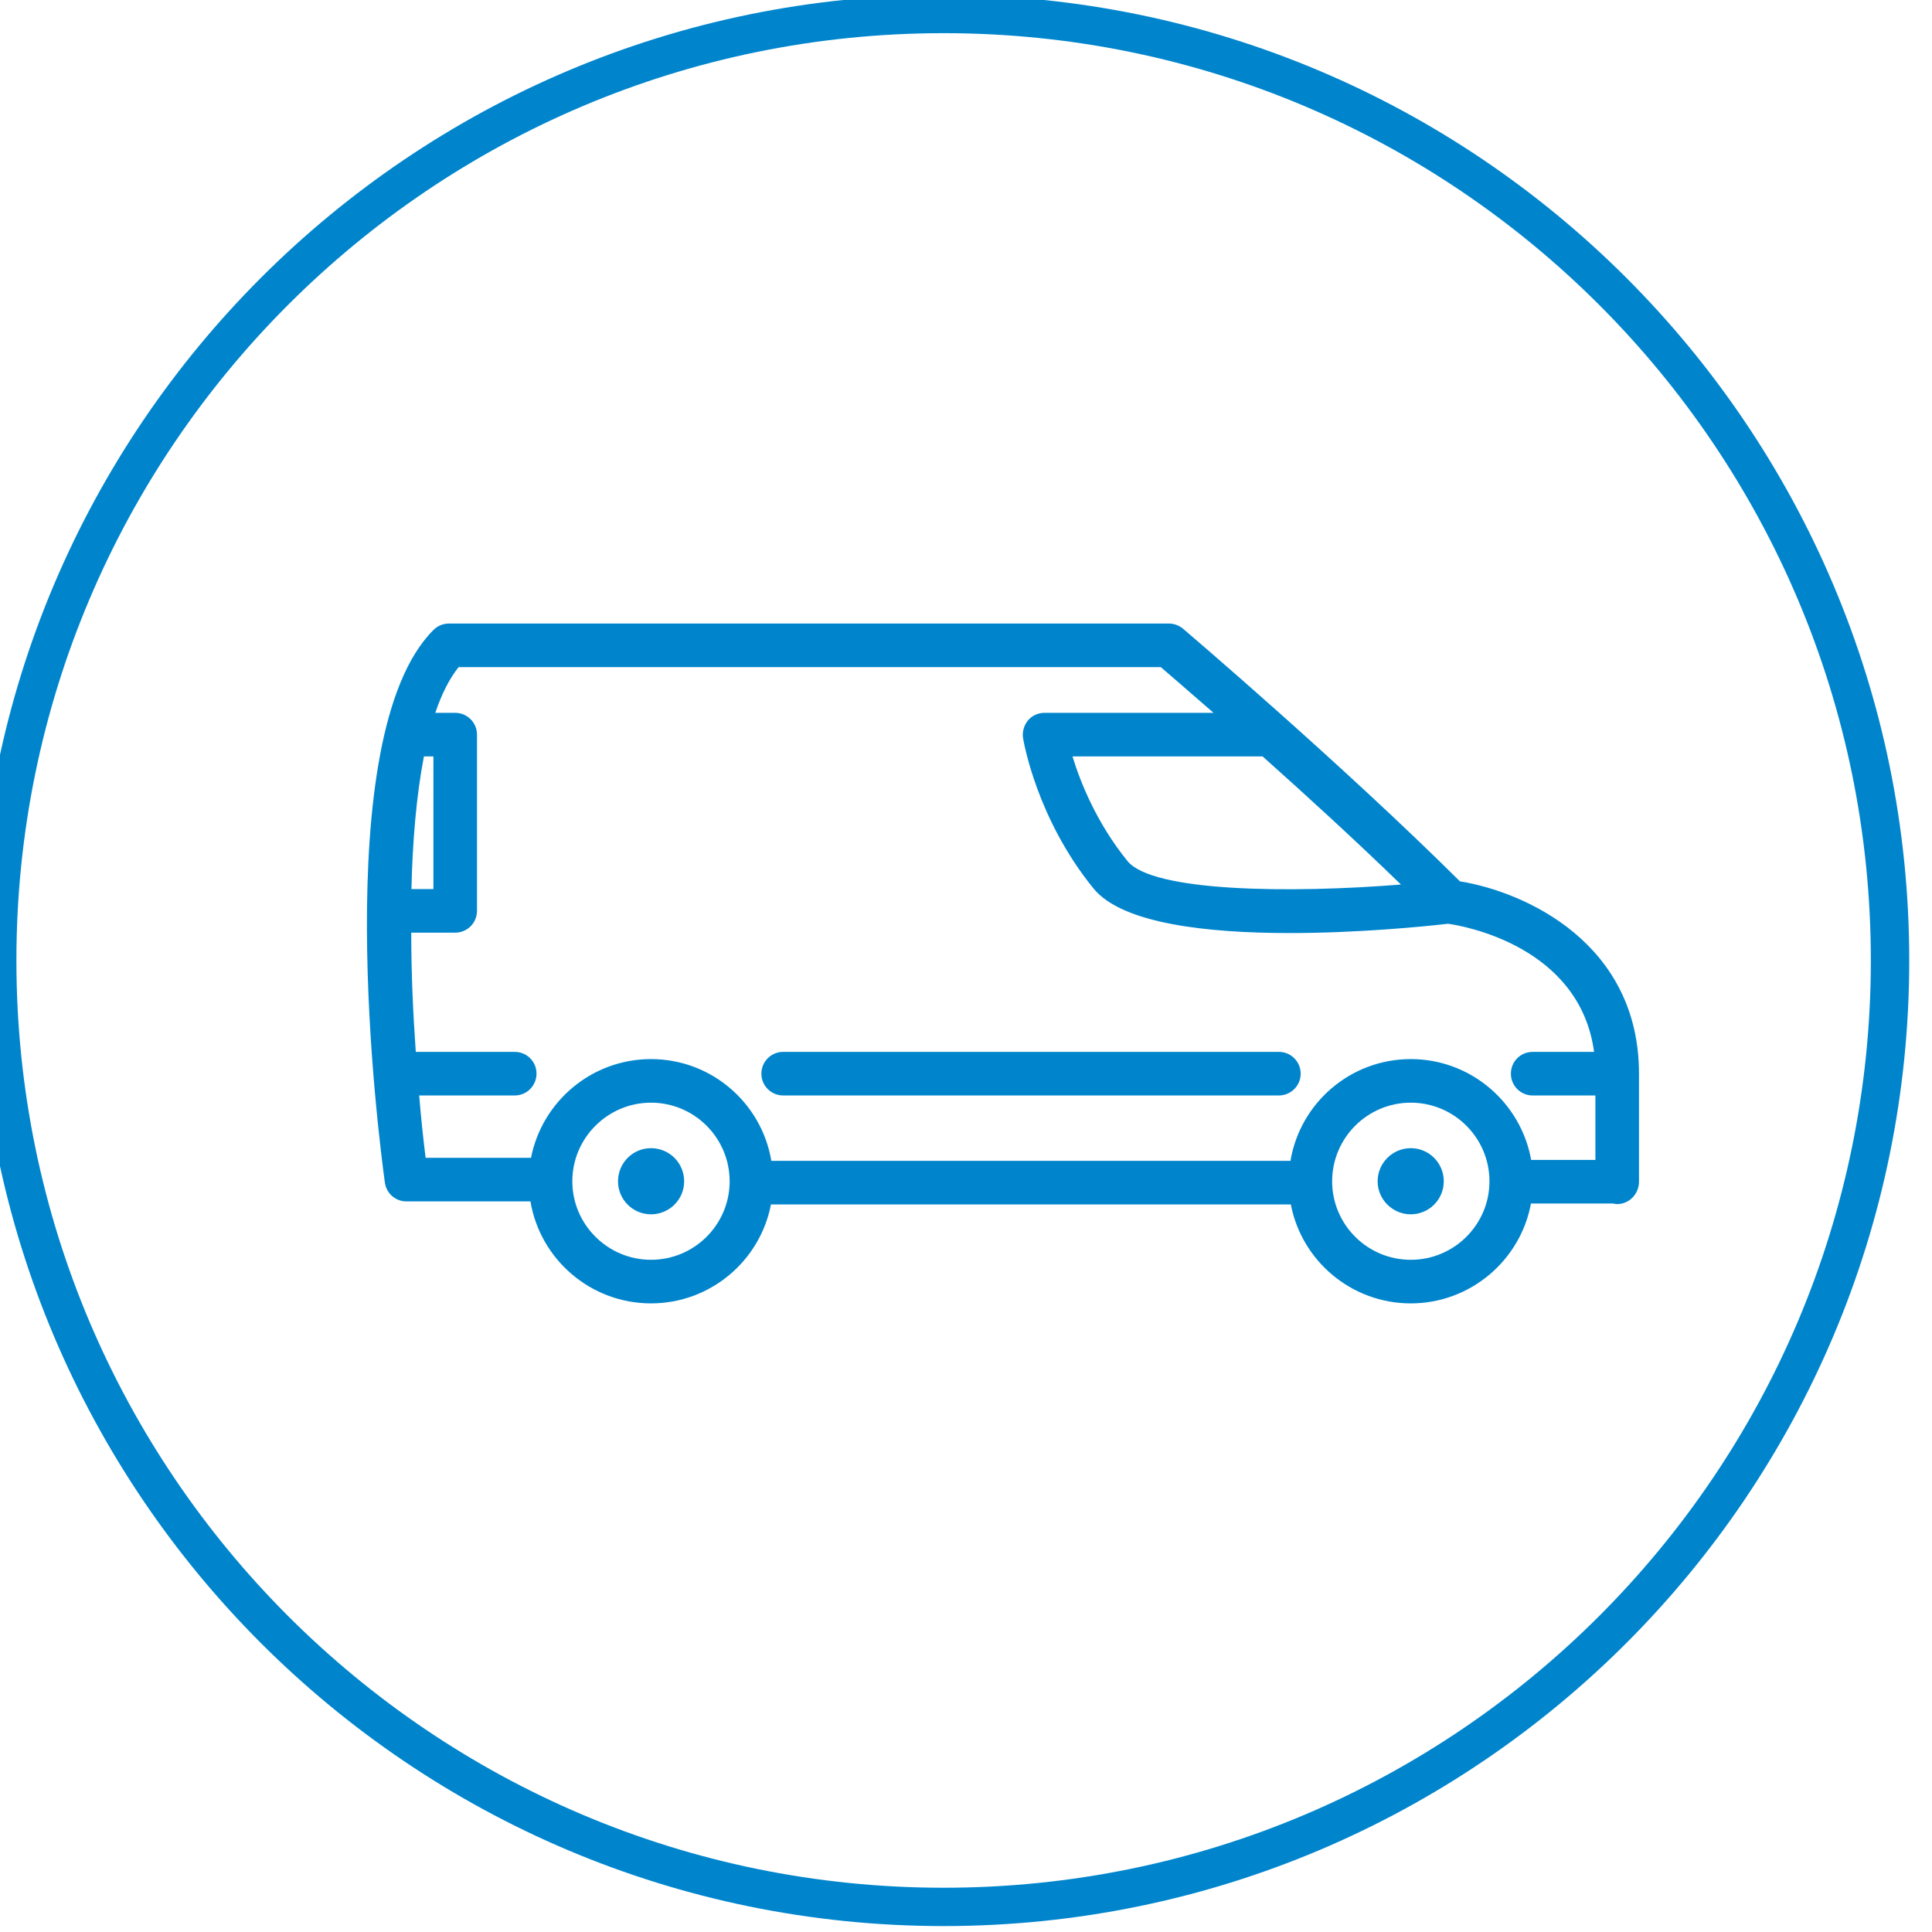
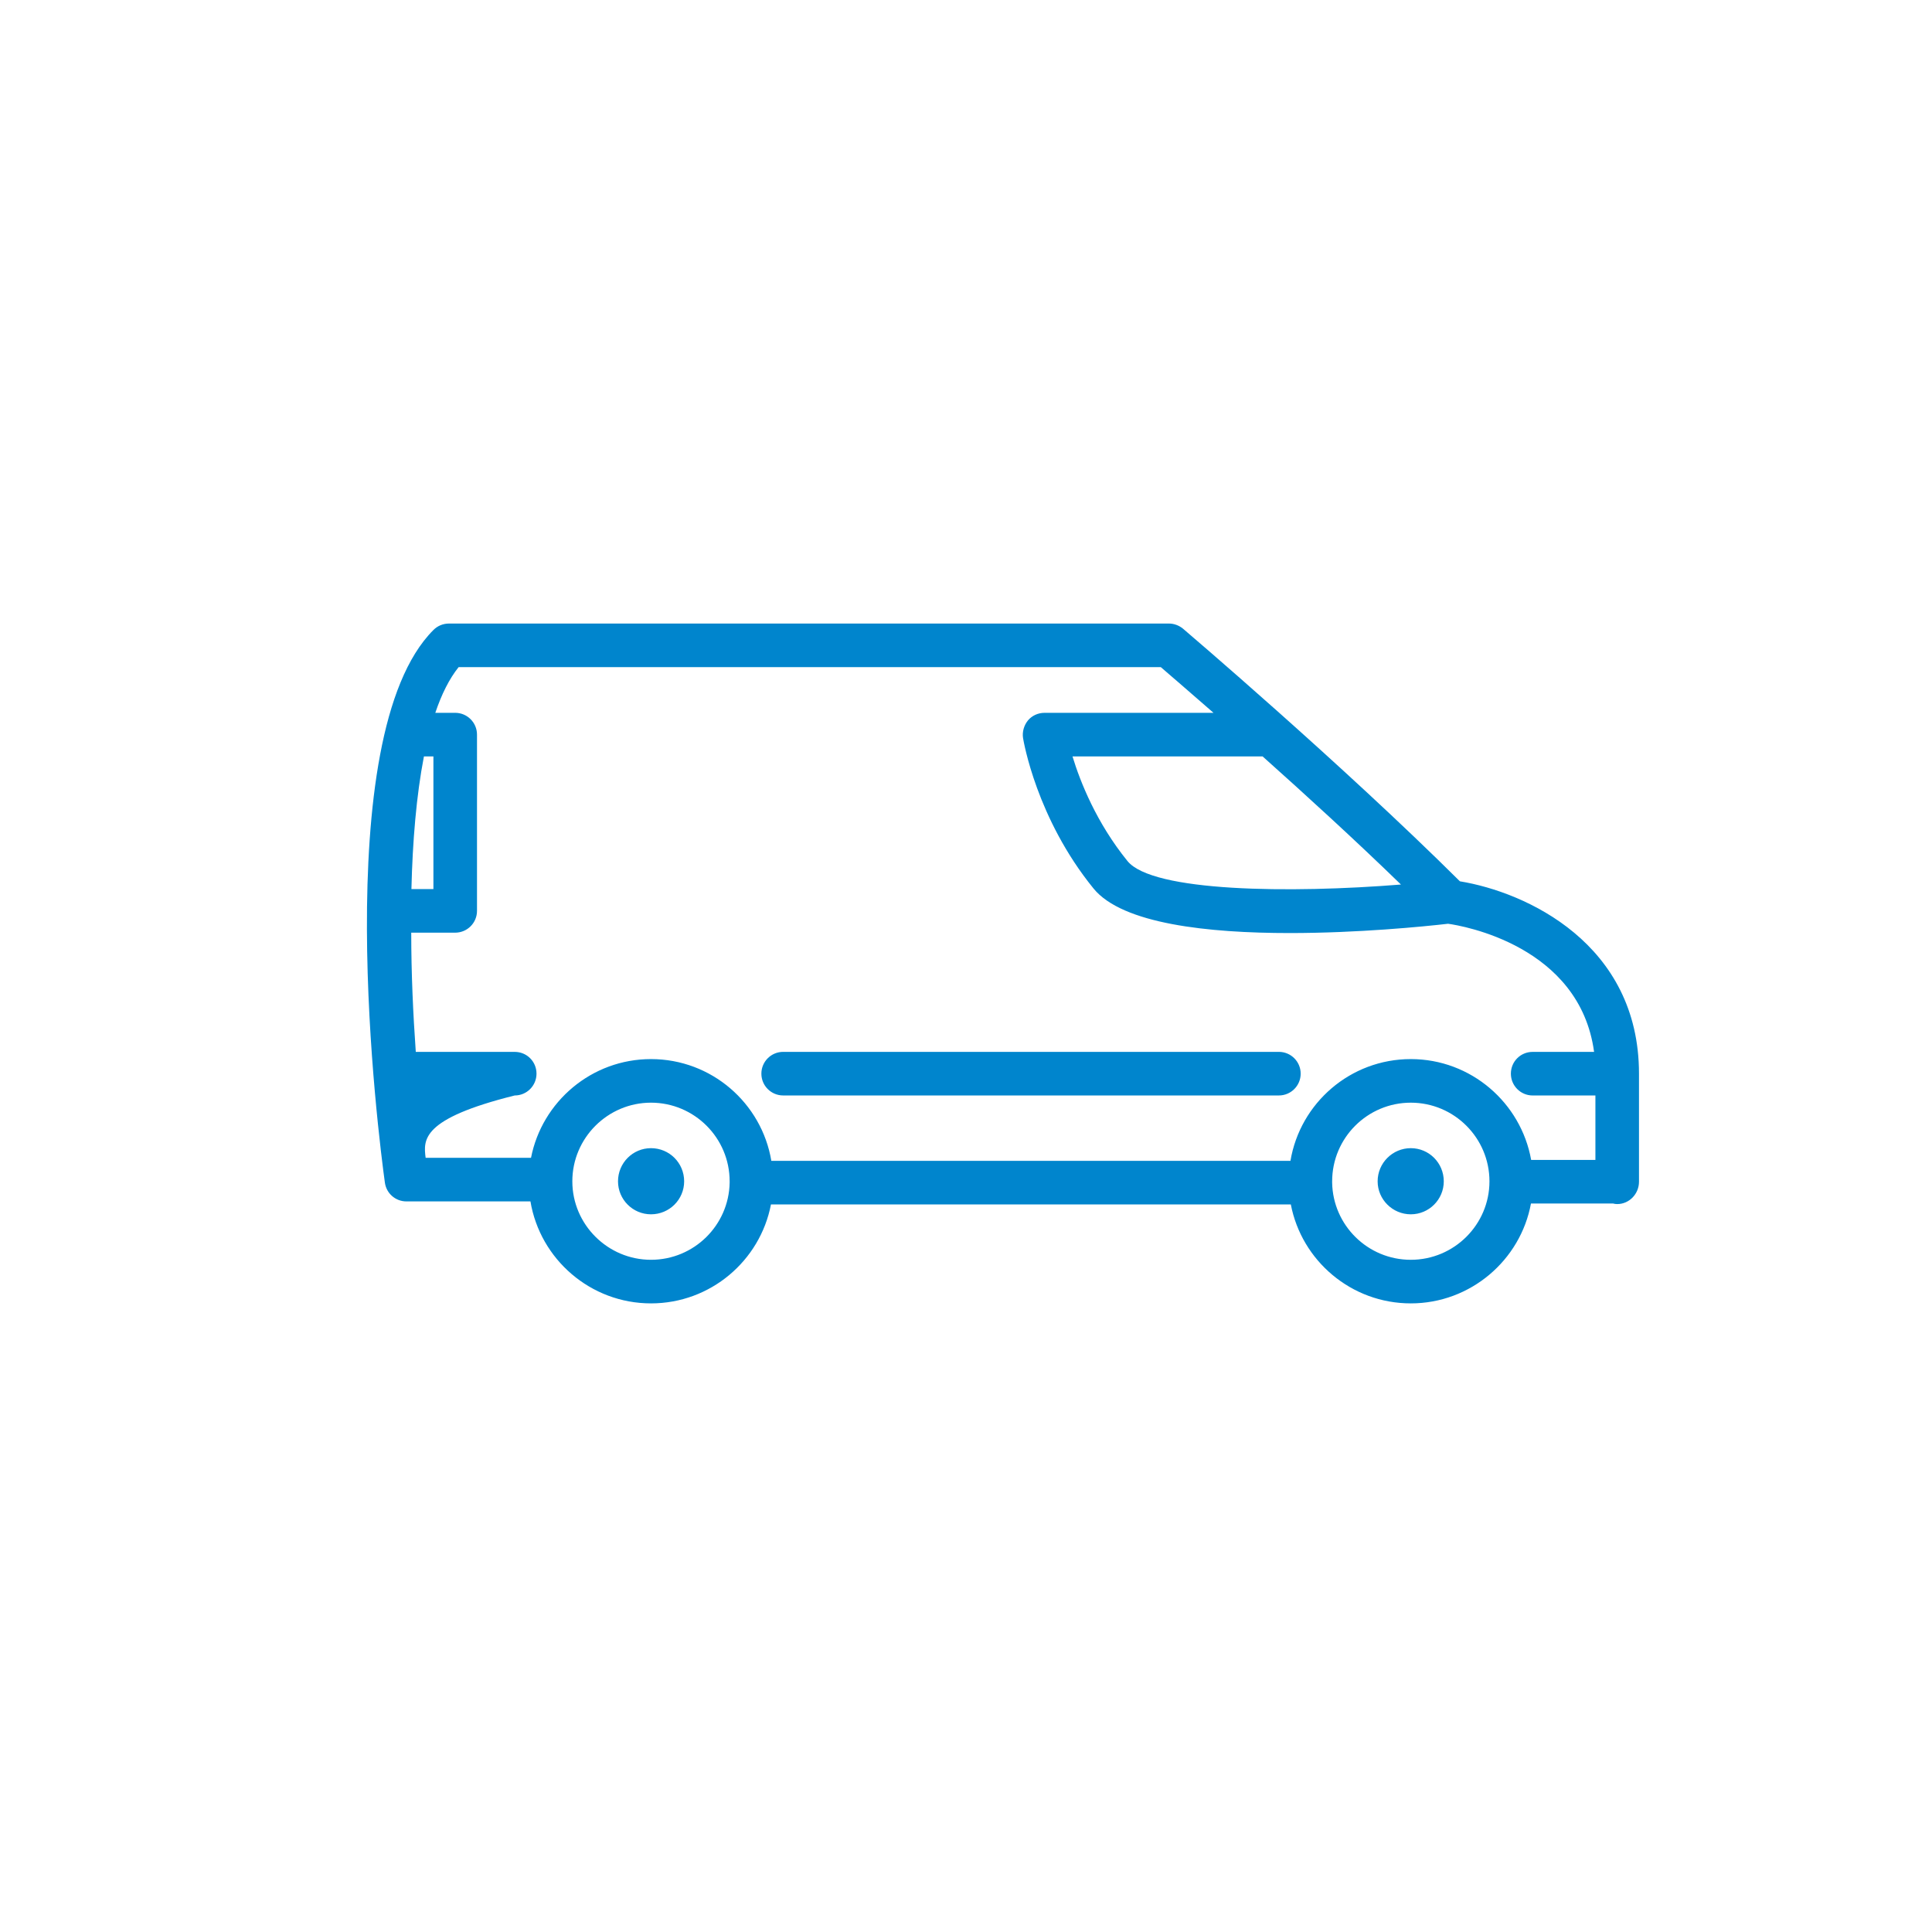
<svg xmlns="http://www.w3.org/2000/svg" width="100%" height="100%" viewBox="0 0 100 100" version="1.1" xml:space="preserve" style="fill-rule:evenodd;clip-rule:evenodd;stroke-linejoin:round;stroke-miterlimit:2;">
  <g transform="matrix(1.176,0,0,1.176,-2843.53,-668.235)">
-     <path d="M2459.5,568C2482.96,568 2502,587.044 2502,610.5C2502,633.956 2482.96,653 2459.5,653C2436.04,653 2417,633.956 2417,610.5C2417,587.044 2436.04,568 2459.5,568ZM2459.5,569.687C2436.97,569.687 2418.69,587.975 2418.69,610.5C2418.69,633.025 2436.97,651.313 2459.5,651.313C2482.03,651.313 2500.31,633.025 2500.31,610.5C2500.31,587.975 2482.03,569.687 2459.5,569.687Z" style="fill:rgb(0,133,205);" />
-   </g>
+     </g>
  <g transform="matrix(0.141,0,0,0.141,15.817,-4.729)">
-     <path d="M489.482,427.677L489.482,467.333C489.482,471.786 485.935,475.543 481.482,475.543C480.995,475.543 480.437,475.473 479.951,475.334L449.826,475.334C446,496.138 427.631,512 405.716,512C383.87,512 365.64,496.345 361.676,475.682L170.835,475.682C166.869,496.345 148.64,512 126.794,512C104.601,512 86.093,495.79 82.546,474.569L37.044,474.569C33.008,474.569 29.669,471.647 29.112,467.681C26.816,451.053 7.892,303.835 46.924,264.804C48.454,263.273 50.472,262.438 52.629,262.438L316.939,262.438C318.818,262.438 320.627,263.134 322.088,264.317C322.645,264.804 380.182,313.784 423.736,357.059C448.017,361.025 489.482,379.949 489.482,427.677ZM43.445,311.209C40.662,325.542 39.27,342.448 38.853,359.911L46.924,359.911L46.924,311.209L43.445,311.209ZM155.667,467.681L155.667,467.193C155.667,451.261 142.727,438.32 126.794,438.32C110.932,438.32 97.921,451.261 97.921,467.193C97.921,483.057 110.932,495.997 126.794,495.997C142.588,495.997 155.389,483.336 155.667,467.681ZM138.97,467.194C138.97,473.873 133.543,479.3 126.794,479.3C120.115,479.3 114.689,473.873 114.689,467.194C114.689,460.446 120.115,455.019 126.794,455.019C133.543,455.019 138.97,460.446 138.97,467.194ZM449.896,459.333L473.483,459.333L473.483,435.679L450.454,435.679C446.001,435.679 442.453,432.061 442.453,427.678C442.453,423.225 446.001,419.677 450.454,419.677L472.996,419.677C467.708,380.645 424.503,373.341 419.424,372.645L419.354,372.645C410.309,373.687 386.306,376.053 361.26,376.053C331.413,376.053 299.827,372.715 289.251,359.704C268.31,333.962 263.579,305.646 263.37,304.463C263.021,302.167 263.718,299.801 265.179,297.992C266.709,296.183 268.935,295.209 271.301,295.209L333.291,295.209C324.177,287.277 317.289,281.295 313.949,278.442L56.177,278.442C52.769,282.685 49.916,288.391 47.62,295.209L54.924,295.209C59.307,295.209 62.925,298.757 62.925,303.21L62.925,367.914C62.925,372.367 59.307,375.914 54.924,375.914L38.783,375.914C38.783,390.942 39.479,405.9 40.453,419.676L76.77,419.676C81.223,419.676 84.77,423.224 84.77,427.677C84.77,432.06 81.223,435.677 76.77,435.677L41.705,435.677C42.401,444.235 43.236,451.958 44.071,458.568L82.754,458.568C86.789,437.905 105.018,422.32 126.794,422.32C148.988,422.32 167.426,438.461 170.974,459.682L361.537,459.682C365.084,438.461 383.522,422.32 405.716,422.32C427.772,422.32 446.139,438.321 449.896,459.333ZM357.288,435.671L175.317,435.671C170.896,435.671 167.316,432.091 167.316,427.67C167.316,423.25 170.896,419.67 175.317,419.67L357.29,419.67C361.71,419.67 365.29,423.25 365.29,427.67C365.29,432.091 361.709,435.671 357.288,435.671ZM402.098,358.242C385.122,341.752 366.893,325.125 351.31,311.21L281.527,311.21C284.379,320.603 290.363,335.631 301.704,349.615C310.887,360.955 361.398,361.512 402.098,358.242ZM405.716,495.999C421.649,495.999 434.589,483.058 434.589,467.196C434.589,451.263 421.649,438.322 405.716,438.322C389.784,438.322 376.843,451.263 376.843,467.196L376.843,467.682C377.121,483.336 389.923,495.999 405.716,495.999ZM417.822,467.194C417.822,473.873 412.395,479.3 405.716,479.3C399.037,479.3 393.541,473.873 393.541,467.194C393.541,460.446 399.037,455.019 405.716,455.019C412.395,455.019 417.822,460.446 417.822,467.194Z" style="fill:rgb(0,133,205);" />
+     <path d="M489.482,427.677L489.482,467.333C489.482,471.786 485.935,475.543 481.482,475.543C480.995,475.543 480.437,475.473 479.951,475.334L449.826,475.334C446,496.138 427.631,512 405.716,512C383.87,512 365.64,496.345 361.676,475.682L170.835,475.682C166.869,496.345 148.64,512 126.794,512C104.601,512 86.093,495.79 82.546,474.569L37.044,474.569C33.008,474.569 29.669,471.647 29.112,467.681C26.816,451.053 7.892,303.835 46.924,264.804C48.454,263.273 50.472,262.438 52.629,262.438L316.939,262.438C318.818,262.438 320.627,263.134 322.088,264.317C322.645,264.804 380.182,313.784 423.736,357.059C448.017,361.025 489.482,379.949 489.482,427.677ZM43.445,311.209C40.662,325.542 39.27,342.448 38.853,359.911L46.924,359.911L46.924,311.209L43.445,311.209ZM155.667,467.681L155.667,467.193C155.667,451.261 142.727,438.32 126.794,438.32C110.932,438.32 97.921,451.261 97.921,467.193C97.921,483.057 110.932,495.997 126.794,495.997C142.588,495.997 155.389,483.336 155.667,467.681ZM138.97,467.194C138.97,473.873 133.543,479.3 126.794,479.3C120.115,479.3 114.689,473.873 114.689,467.194C114.689,460.446 120.115,455.019 126.794,455.019C133.543,455.019 138.97,460.446 138.97,467.194ZM449.896,459.333L473.483,459.333L473.483,435.679L450.454,435.679C446.001,435.679 442.453,432.061 442.453,427.678C442.453,423.225 446.001,419.677 450.454,419.677L472.996,419.677C467.708,380.645 424.503,373.341 419.424,372.645L419.354,372.645C410.309,373.687 386.306,376.053 361.26,376.053C331.413,376.053 299.827,372.715 289.251,359.704C268.31,333.962 263.579,305.646 263.37,304.463C263.021,302.167 263.718,299.801 265.179,297.992C266.709,296.183 268.935,295.209 271.301,295.209L333.291,295.209C324.177,287.277 317.289,281.295 313.949,278.442L56.177,278.442C52.769,282.685 49.916,288.391 47.62,295.209L54.924,295.209C59.307,295.209 62.925,298.757 62.925,303.21L62.925,367.914C62.925,372.367 59.307,375.914 54.924,375.914L38.783,375.914C38.783,390.942 39.479,405.9 40.453,419.676L76.77,419.676C81.223,419.676 84.77,423.224 84.77,427.677C84.77,432.06 81.223,435.677 76.77,435.677C42.401,444.235 43.236,451.958 44.071,458.568L82.754,458.568C86.789,437.905 105.018,422.32 126.794,422.32C148.988,422.32 167.426,438.461 170.974,459.682L361.537,459.682C365.084,438.461 383.522,422.32 405.716,422.32C427.772,422.32 446.139,438.321 449.896,459.333ZM357.288,435.671L175.317,435.671C170.896,435.671 167.316,432.091 167.316,427.67C167.316,423.25 170.896,419.67 175.317,419.67L357.29,419.67C361.71,419.67 365.29,423.25 365.29,427.67C365.29,432.091 361.709,435.671 357.288,435.671ZM402.098,358.242C385.122,341.752 366.893,325.125 351.31,311.21L281.527,311.21C284.379,320.603 290.363,335.631 301.704,349.615C310.887,360.955 361.398,361.512 402.098,358.242ZM405.716,495.999C421.649,495.999 434.589,483.058 434.589,467.196C434.589,451.263 421.649,438.322 405.716,438.322C389.784,438.322 376.843,451.263 376.843,467.196L376.843,467.682C377.121,483.336 389.923,495.999 405.716,495.999ZM417.822,467.194C417.822,473.873 412.395,479.3 405.716,479.3C399.037,479.3 393.541,473.873 393.541,467.194C393.541,460.446 399.037,455.019 405.716,455.019C412.395,455.019 417.822,460.446 417.822,467.194Z" style="fill:rgb(0,133,205);" />
  </g>
</svg>